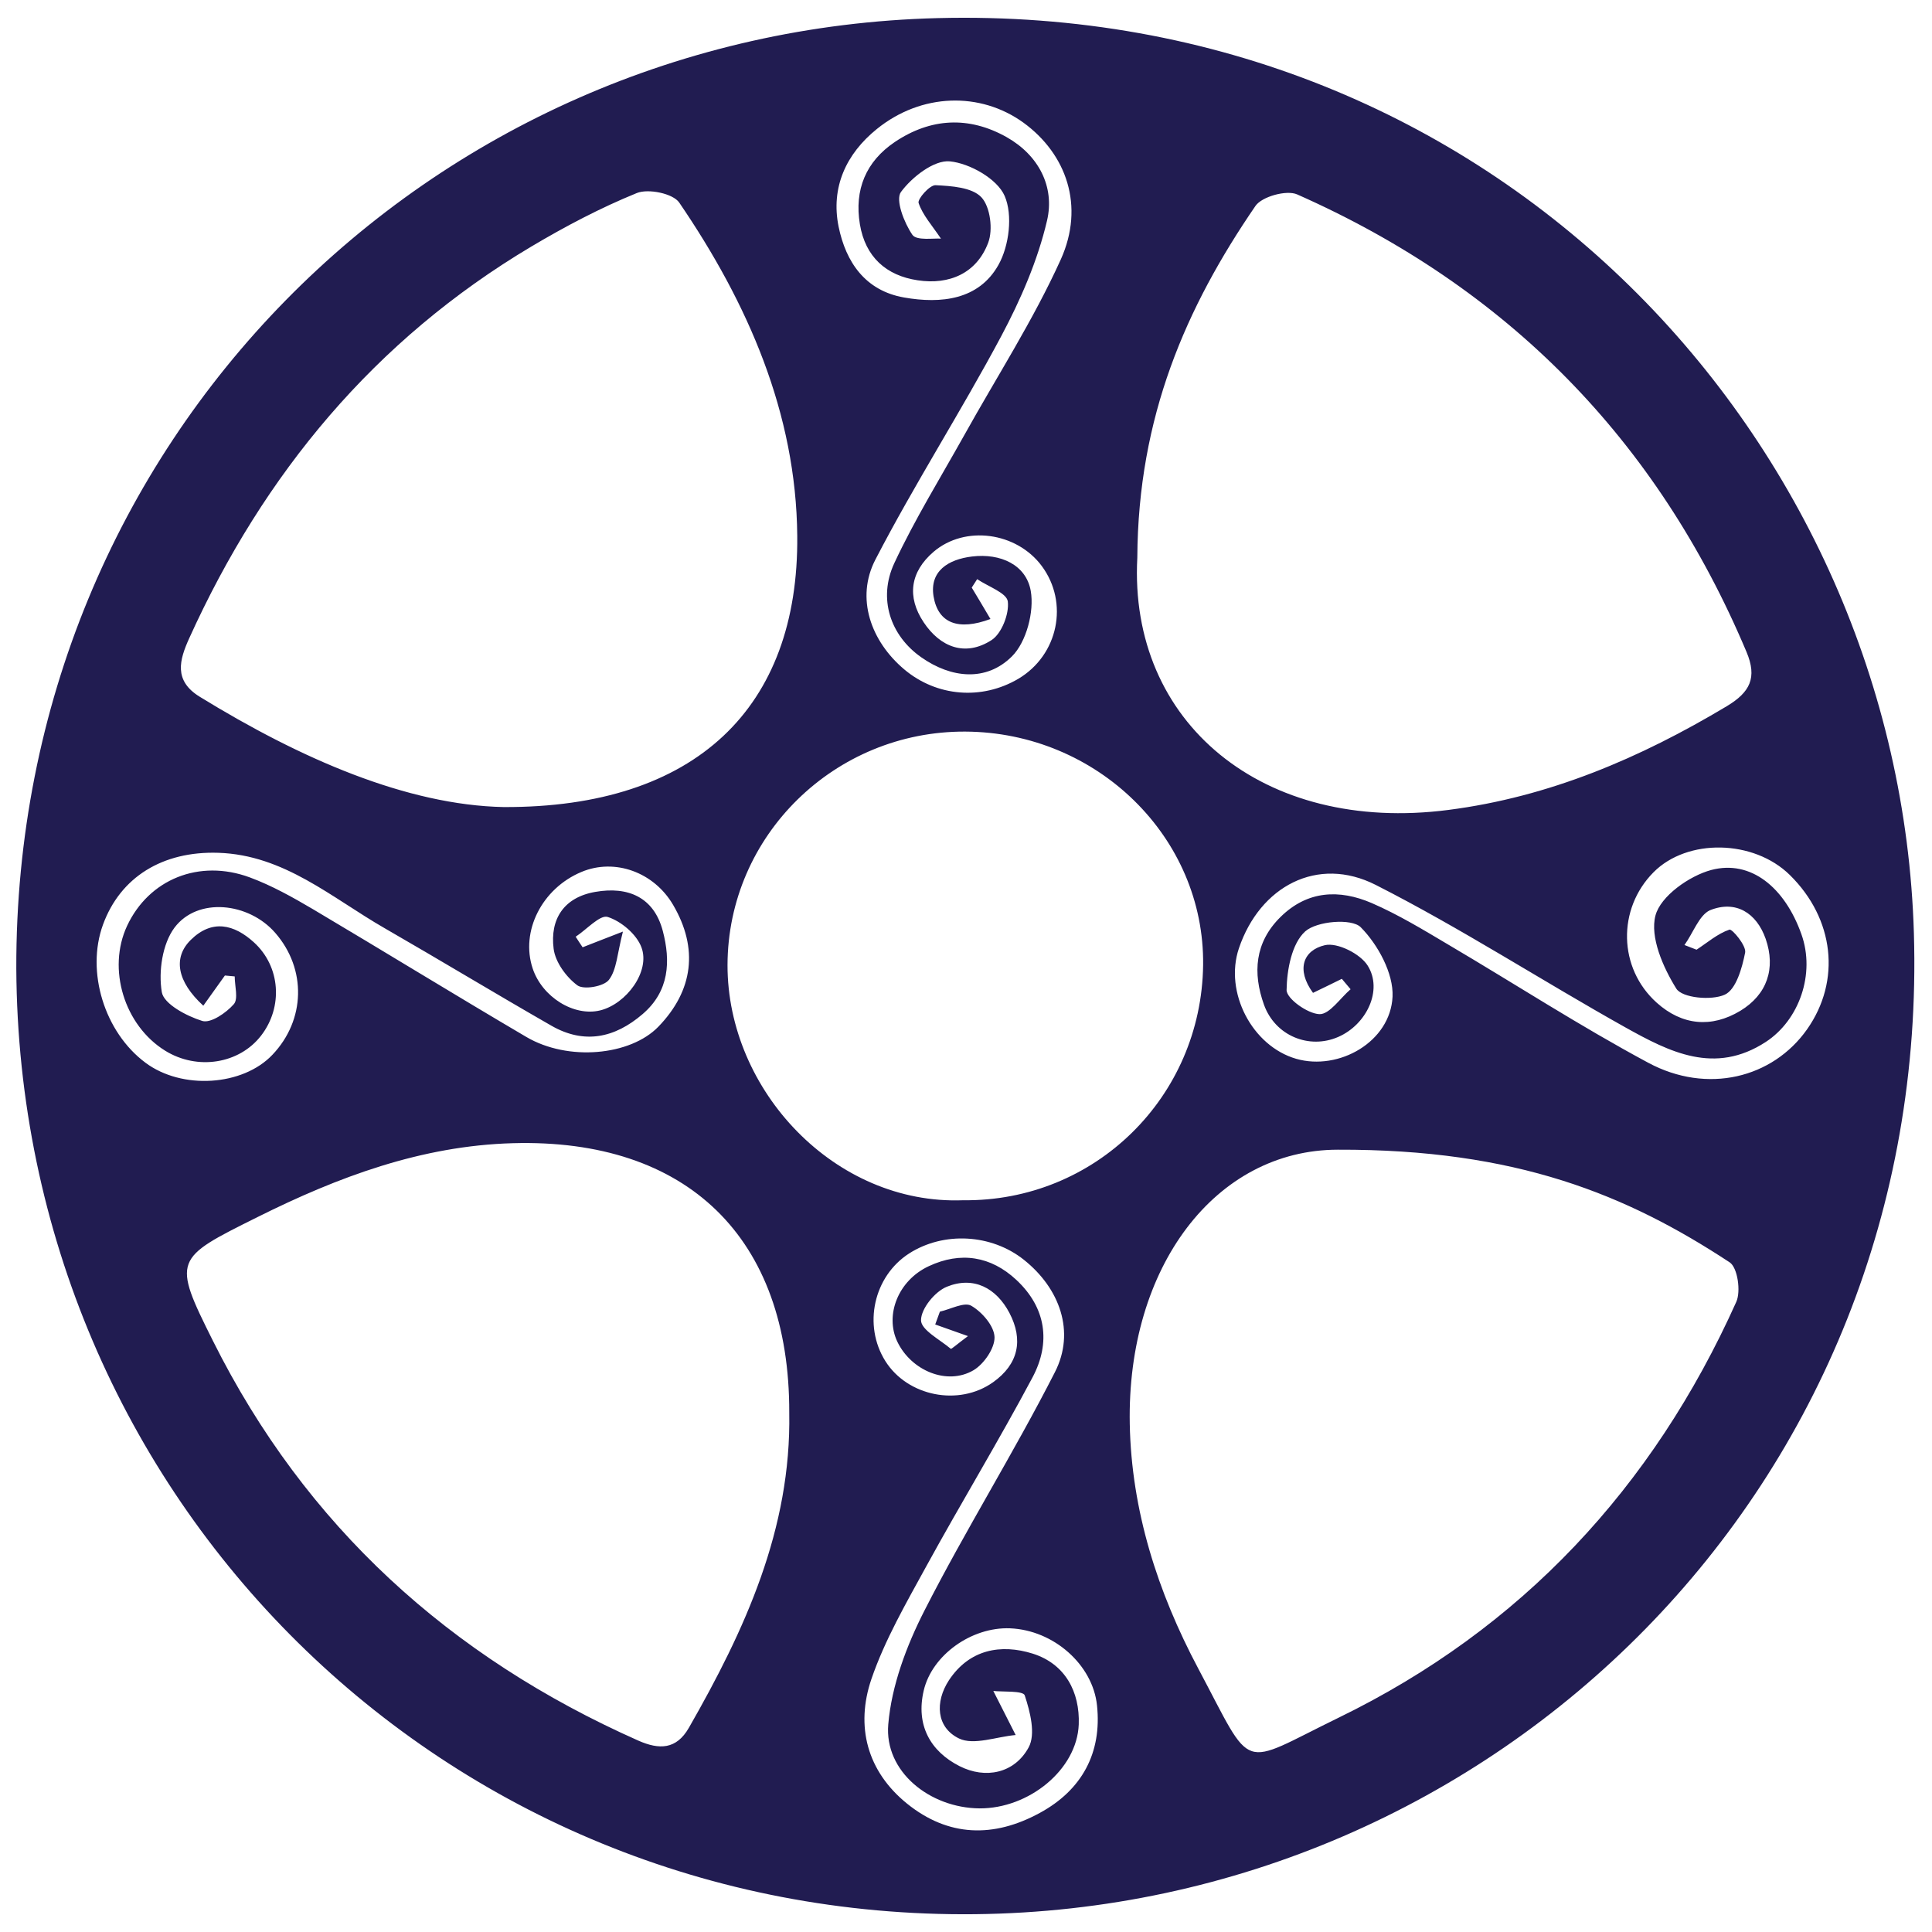
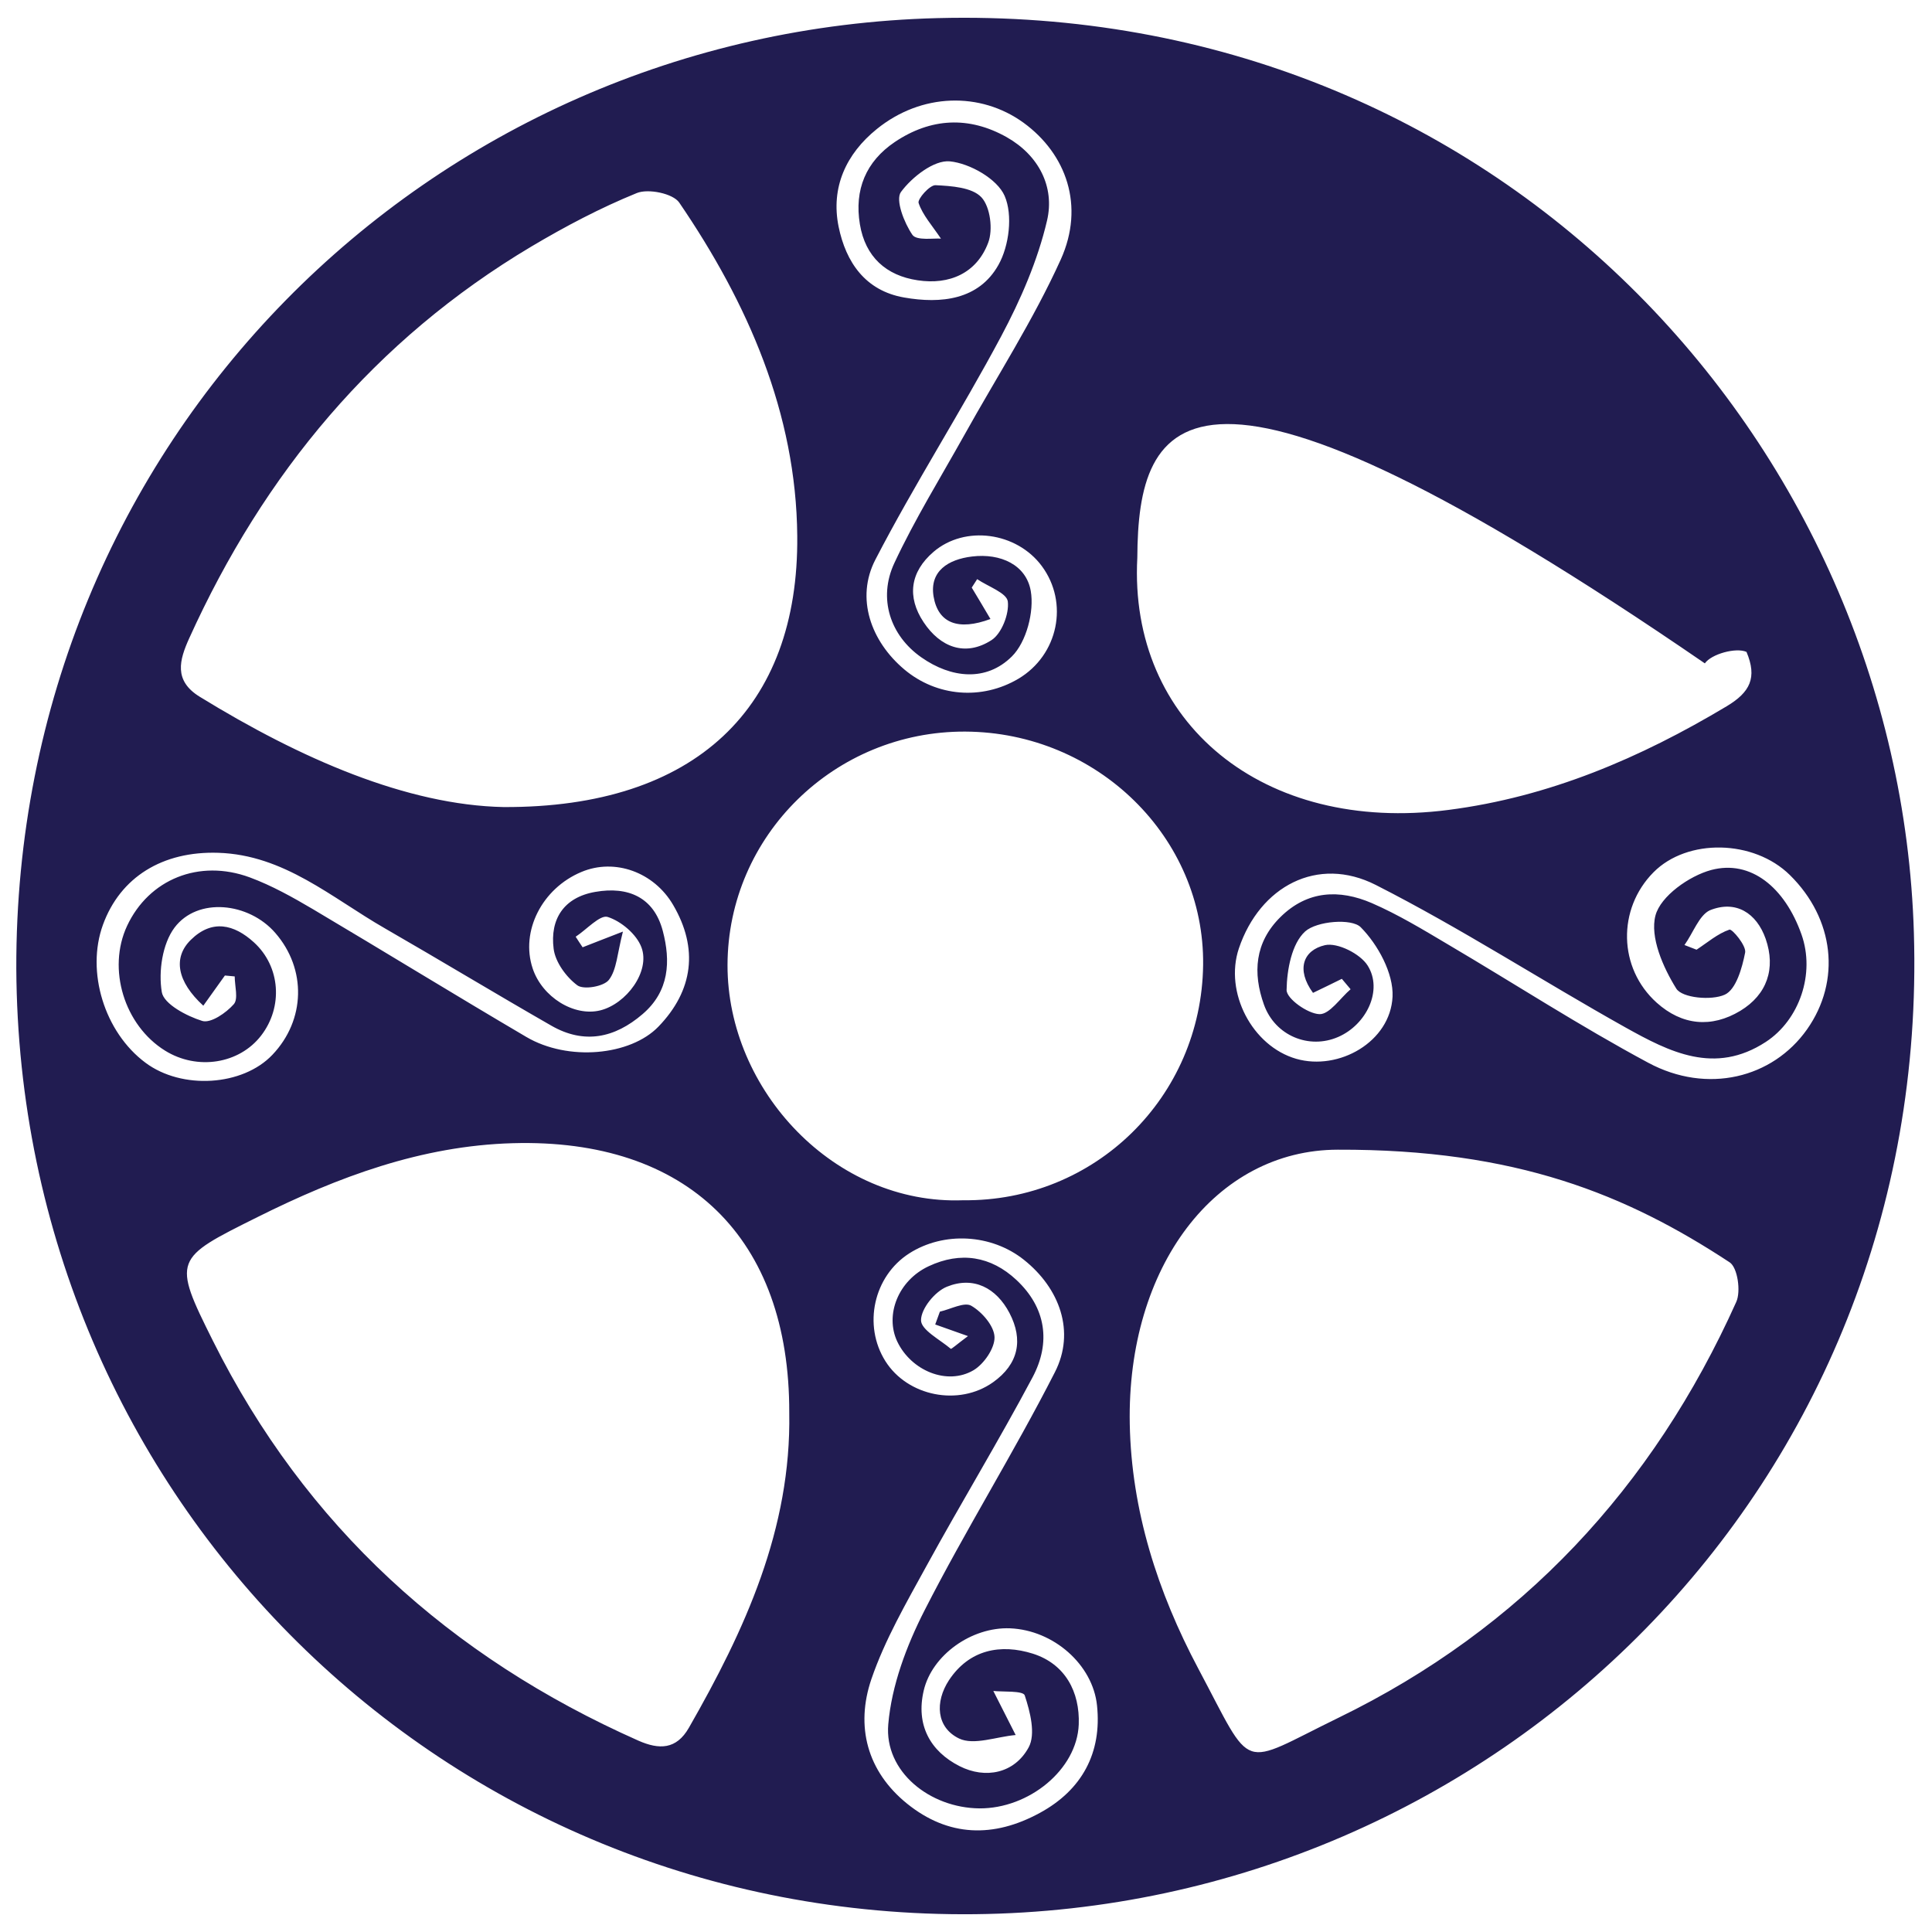
<svg xmlns="http://www.w3.org/2000/svg" version="1.1" id="Layer_1" x="0px" y="0px" viewBox="0 0 1280 1280" style="enable-background:new 0 0 1280 1280;" xml:space="preserve">
  <style type="text/css">
	.st0{fill:#211C51;}
</style>
-   <path class="st0" d="M10.8,641.7C9.9,292.1,284.2,20.6,621.1,12c370.1-9.5,637.2,280.8,646.9,606.1  C1279,985,989.7,1264.5,646,1268.2C294.6,1272,12.6,993.1,10.8,641.7z M753.5,369.5c-5.8,109.3,83.4,183,206.1,167.1  c66.9-8.6,127.1-34.4,184.4-68.7c15.5-9.3,20.3-18.9,13.1-36c-59.2-140.5-158.6-241.5-297.7-303.1c-7-3.1-23.3,1.4-27.6,7.6  C785.8,203.5,754,276,753.5,369.5z M333.7,534.7c127.3,0.5,195.6-65.9,194.5-179.7c-0.7-81.2-32.8-154.3-78.2-220.8  c-4.1-6-20.5-9.4-28.1-6.3c-24.1,9.8-47.4,22.1-69.8,35.4C248.3,225.1,174.8,313.7,125.3,423c-6.4,14.2-10.4,27.9,7,38.6  C199.3,502.8,269.7,533.4,333.7,534.7z M886.3,761.7c-80.9,0.1-139.8,77.5-137.8,181.8c1.1,57.1,18.4,111.2,45.4,162  c37.2,69.9,26.3,65,92.8,32.6c121.3-59,208.4-152.6,263.6-275.5c3.2-7,0.9-22.9-4.4-26.3C1077.9,791.6,1004.7,761.3,886.3,761.7z   M522.9,935.9c0.3-115.6-67.4-181.8-183.2-178.5c-60.5,1.7-115.7,22.3-169.2,49c-55.2,27.5-56.5,27.8-29.4,82  c61.3,122.7,157,209.4,281.8,264.8c13.8,6.1,25.2,6,33.5-8.5C493.5,1079.9,524.3,1013,522.9,935.9z M638.1,795.2  c87.3,1,157.9-68.3,159-155.9c1-84.4-70.1-154.2-157.6-154.6c-86.3-0.4-157.3,68.7-157.5,154.7C481.9,722.4,553.1,798.4,638.1,795.2  z M134.7,666.3c-17.5-16-20.2-31.9-8.3-43.6c14.1-13.9,28.7-10.3,41.8,1.6c17.7,16.1,19.4,42.9,4.8,61.8  c-14.5,18.8-42.3,23.2-63.6,10c-27.1-16.8-38.5-54.2-25.2-82.7c14.4-30.8,47.7-44.5,81.3-32.1c14.6,5.4,28.5,13.2,41.9,21.1  c47.2,28,94,56.8,141.3,84.6c27.7,16.3,68.9,12.4,87.5-6.8c23.2-24,26.6-51.9,9.8-80.6c-12.7-21.8-38.7-31.2-60.8-21.9  c-26.1,10.9-40.5,39.3-32.3,63.9c6.3,19,27.4,32.1,44.8,27.8c17.3-4.3,33.2-25.8,27.3-41.7c-3.2-8.7-13.5-17.4-22.4-20.2  c-5.1-1.6-14,8.4-21.2,13.1c1.5,2.3,3,4.7,4.6,7c6.5-2.5,12.9-5.1,26.7-10.4c-3.8,14.7-4.1,25.3-9.3,32c-3.4,4.4-16.7,6.7-20.9,3.6  c-7.4-5.5-14.6-15.4-15.7-24.2c-2.5-19.6,6.7-34.1,27.6-37.7c21.7-3.8,38.8,3.5,44.7,25.8c5.3,20.1,4.4,40-13.4,55.2  c-18.4,15.8-38.6,20.1-60.3,7.7c-37-21.2-73.5-43.3-110.5-64.6c-35.2-20.2-66.6-48.6-110.3-50c-36.9-1.2-64.9,16.1-76.4,47.7  c-11.3,31.1,1,71.2,28.2,91.4c24.1,18,64.4,15.5,84.1-5.3c21.9-23,22.7-56.8,1.9-80.7c-17.6-20.3-51.5-23.9-66.8-3.5  c-8,10.7-10.7,29-8.4,42.7c1.3,7.9,16.5,15.9,26.8,19.1c5.6,1.7,15.8-5.3,20.9-11.1c3.1-3.5,0.6-12.1,0.6-18.4  c-2.2-0.2-4.3-0.4-6.5-0.6C144.7,652.3,140.4,658.4,134.7,666.3z M1116,626.1c2.7,1,5.3,2,8,3.1c7.2-4.7,13.9-10.6,21.8-13.3  c1.8-0.6,11.3,10.7,10.4,15.2c-2,10.2-6,24.5-13.5,27.9c-8.8,4-28.2,2.2-32.1-4c-8.8-14.1-17.6-34.2-13.8-48.5  c3.4-12.8,22.4-26.2,36.9-30.1c26.3-7,48.8,11.6,59.8,42.6c9.3,26.1-1.4,56.8-23.6,71.3c-33.9,22.1-63.9,6.6-93-9.6  c-55.4-31-108.9-65.7-165.4-94.4c-38.6-19.6-76.8,0.9-90.7,42c-9.8,29.1,8.8,64.8,38,73.2c28.3,8.1,62.4-11.3,63.8-41.2  c0.7-15.4-9.7-34.5-21.1-46c-6-6-29.1-4.1-36.8,2.8c-8.9,8.1-12.1,25.4-12.3,38.8c-0.1,5.7,13.9,15.7,21.7,16  c6.7,0.3,13.8-10.6,20.7-16.5c-1.9-2.3-3.9-4.6-5.8-6.9c-6.2,3.1-12.5,6.1-19.1,9.3c-11.4-15.6-6.4-28.3,7.9-31.6  c8.3-1.9,23.4,5.7,28.3,13.5c10.3,16.3-0.8,39.2-19.5,47.3c-19.2,8.4-41.8-0.7-49.2-21.4c-7.5-21-6.1-41.2,10.9-58  c17.9-17.7,39.1-18.5,60.5-9.3c17.5,7.6,34,17.6,50.5,27.4c44.3,26.1,87.4,54.1,132.7,78.4c39.1,21,82.4,10.2,105.2-22.1  c22.7-32.2,18.1-73.3-11.4-102.3c-23.9-23.5-67.9-24.4-90.3-1.8c-24.1,24.3-23.4,63.5,2.1,86.4c16.8,15.1,36.3,16.9,55.4,5.4  c17.8-10.8,23.6-28.1,16.8-47.7c-6-17.1-19.8-25.9-37-18.9C1125.7,606.4,1121.7,618.2,1116,626.1z M656.2,410.1  c-21.2,7.9-34.7,2.9-37.7-15c-2.7-16.7,9.7-24.5,25.5-26.4c19-2.3,35.9,5.6,38.9,22.8c2.4,13.7-2.9,33.9-12.5,43.4  c-17,16.9-40.2,14.5-60,0.6c-20.6-14.4-28.8-39-17.9-62.4c13.6-29.1,30.6-56.6,46.3-84.7c21.6-38.8,45.8-76.3,64-116.5  c16-35.5,3.7-69.9-24.7-90.6c-28.6-20.7-67.7-19.7-97.2,4.2c-20.3,16.4-30.6,38.6-25.3,64.7c4.8,23.4,17.6,42.4,43.4,46.9  c24.5,4.3,49.5,1.6,62.5-21.6c7.1-12.6,9.6-33.1,4.1-45.7c-4.9-11.3-23.1-21.6-36.3-22.9c-10.5-1-25.1,10.4-32.4,20.3  c-3.8,5.2,2.1,20.4,7.6,28.4c2.8,4,14.3,2.1,18.9,2.5c-5.9-8.8-12.1-15.6-14.8-23.6c-0.9-2.6,7.4-12,11.2-11.8  c10.5,0.5,24.2,1.4,30.4,8c5.9,6.3,7.8,21.5,4.5,30.1c-7.6,20.2-25.7,28.1-46.7,24.9c-20.9-3.1-34.7-15.5-38.3-37.1  c-3.8-22.9,4-41.6,23.1-54.5c23.8-16,49.2-17.3,74.2-3.2c21.2,12,31.9,32.9,26.7,55.2c-6.2,26.5-17.5,52.5-30.4,76.7  c-26.6,49.9-57.3,97.7-83.3,147.9c-13.3,25.6-3,54.2,19.1,72.8c21.5,18.1,51.4,20.5,75.6,6.2c26.4-15.7,33.6-50.3,15.5-74.7  c-16.7-22.5-50.9-27.2-71.7-9.4c-15.6,13.4-17.7,29.9-6.6,46.6c11,16.6,27.6,23.1,45,11.9c6.7-4.3,11.8-17.4,10.8-25.6  c-0.7-5.7-13.1-9.9-20.3-14.8c-1.2,1.9-2.4,3.7-3.6,5.6C647.4,395.3,651.1,401.4,656.2,410.1z M619.6,877.5c1-2.8,2.1-5.7,3.1-8.5  c7.1-1.6,16.2-6.6,20.8-3.9c7.1,4.1,15.2,13.4,15.4,20.8c0.2,7.3-7,17.8-13.9,21.9c-17.5,10.3-41.3,0.3-50.5-18.9  c-8.4-17.7,0.6-40.6,20.8-50c21.1-9.9,41.2-6.7,58.1,9.1c19.7,18.4,22.9,41.5,10.7,64.5c-22.5,42.3-47.4,83.2-70.4,125.2  c-13.3,24.3-27.5,48.8-36.4,74.8c-10.6,31.2-2.9,61,23.7,82.5c27.3,22,57.3,22.8,87.9,6.1c28-15.2,41.2-39.9,37.9-71.2  c-2.8-27-28.7-49.9-57.6-51.1c-25.5-1-51.7,17.7-57.2,41.2c-5.4,22.9,4.4,40.3,23.7,50.1c17.1,8.7,36.4,4.9,45.8-12.4  c4.8-8.8,1-23.6-2.6-34.5c-1.1-3.2-14.9-2.2-20.8-2.9c6.5,12.9,10.6,21,14.8,29.2c-12.7,1.1-27.7,7-37.5,2.3  c-15.1-7.3-16.1-24.2-6.7-38.6c13.5-20.4,34.3-24.3,55.6-17.6c21.4,6.8,31.2,25.3,30.4,46.9c-1.2,30-33.1,55.8-65.8,55.6  c-32.9-0.3-63.1-24.4-60.4-55.7c2.2-25.7,12.1-52.1,24-75.4c27.2-53.4,59.2-104.5,86.4-157.9c13.7-26.8,3.2-55.6-20.6-74.5  c-21.5-17.1-53-18.8-75.9-4.2c-23.6,15.1-30.8,47.6-15.8,71.4c14.7,23.3,48.6,30.1,71.3,14c16.9-12,20.2-28.1,10.9-45.9  c-8.7-16.6-23.8-24.6-41.5-17.4c-7.9,3.2-17.1,14.5-17.1,22.2c0,6.4,12.5,12.8,19.7,18.9c0.4,0.4,3.6-2.6,11.4-8.4  C632.8,882.2,626.2,879.8,619.6,877.5z" />
+   <path class="st0" d="M10.8,641.7C9.9,292.1,284.2,20.6,621.1,12c370.1-9.5,637.2,280.8,646.9,606.1  C1279,985,989.7,1264.5,646,1268.2C294.6,1272,12.6,993.1,10.8,641.7z M753.5,369.5c-5.8,109.3,83.4,183,206.1,167.1  c66.9-8.6,127.1-34.4,184.4-68.7c15.5-9.3,20.3-18.9,13.1-36c-7-3.1-23.3,1.4-27.6,7.6  C785.8,203.5,754,276,753.5,369.5z M333.7,534.7c127.3,0.5,195.6-65.9,194.5-179.7c-0.7-81.2-32.8-154.3-78.2-220.8  c-4.1-6-20.5-9.4-28.1-6.3c-24.1,9.8-47.4,22.1-69.8,35.4C248.3,225.1,174.8,313.7,125.3,423c-6.4,14.2-10.4,27.9,7,38.6  C199.3,502.8,269.7,533.4,333.7,534.7z M886.3,761.7c-80.9,0.1-139.8,77.5-137.8,181.8c1.1,57.1,18.4,111.2,45.4,162  c37.2,69.9,26.3,65,92.8,32.6c121.3-59,208.4-152.6,263.6-275.5c3.2-7,0.9-22.9-4.4-26.3C1077.9,791.6,1004.7,761.3,886.3,761.7z   M522.9,935.9c0.3-115.6-67.4-181.8-183.2-178.5c-60.5,1.7-115.7,22.3-169.2,49c-55.2,27.5-56.5,27.8-29.4,82  c61.3,122.7,157,209.4,281.8,264.8c13.8,6.1,25.2,6,33.5-8.5C493.5,1079.9,524.3,1013,522.9,935.9z M638.1,795.2  c87.3,1,157.9-68.3,159-155.9c1-84.4-70.1-154.2-157.6-154.6c-86.3-0.4-157.3,68.7-157.5,154.7C481.9,722.4,553.1,798.4,638.1,795.2  z M134.7,666.3c-17.5-16-20.2-31.9-8.3-43.6c14.1-13.9,28.7-10.3,41.8,1.6c17.7,16.1,19.4,42.9,4.8,61.8  c-14.5,18.8-42.3,23.2-63.6,10c-27.1-16.8-38.5-54.2-25.2-82.7c14.4-30.8,47.7-44.5,81.3-32.1c14.6,5.4,28.5,13.2,41.9,21.1  c47.2,28,94,56.8,141.3,84.6c27.7,16.3,68.9,12.4,87.5-6.8c23.2-24,26.6-51.9,9.8-80.6c-12.7-21.8-38.7-31.2-60.8-21.9  c-26.1,10.9-40.5,39.3-32.3,63.9c6.3,19,27.4,32.1,44.8,27.8c17.3-4.3,33.2-25.8,27.3-41.7c-3.2-8.7-13.5-17.4-22.4-20.2  c-5.1-1.6-14,8.4-21.2,13.1c1.5,2.3,3,4.7,4.6,7c6.5-2.5,12.9-5.1,26.7-10.4c-3.8,14.7-4.1,25.3-9.3,32c-3.4,4.4-16.7,6.7-20.9,3.6  c-7.4-5.5-14.6-15.4-15.7-24.2c-2.5-19.6,6.7-34.1,27.6-37.7c21.7-3.8,38.8,3.5,44.7,25.8c5.3,20.1,4.4,40-13.4,55.2  c-18.4,15.8-38.6,20.1-60.3,7.7c-37-21.2-73.5-43.3-110.5-64.6c-35.2-20.2-66.6-48.6-110.3-50c-36.9-1.2-64.9,16.1-76.4,47.7  c-11.3,31.1,1,71.2,28.2,91.4c24.1,18,64.4,15.5,84.1-5.3c21.9-23,22.7-56.8,1.9-80.7c-17.6-20.3-51.5-23.9-66.8-3.5  c-8,10.7-10.7,29-8.4,42.7c1.3,7.9,16.5,15.9,26.8,19.1c5.6,1.7,15.8-5.3,20.9-11.1c3.1-3.5,0.6-12.1,0.6-18.4  c-2.2-0.2-4.3-0.4-6.5-0.6C144.7,652.3,140.4,658.4,134.7,666.3z M1116,626.1c2.7,1,5.3,2,8,3.1c7.2-4.7,13.9-10.6,21.8-13.3  c1.8-0.6,11.3,10.7,10.4,15.2c-2,10.2-6,24.5-13.5,27.9c-8.8,4-28.2,2.2-32.1-4c-8.8-14.1-17.6-34.2-13.8-48.5  c3.4-12.8,22.4-26.2,36.9-30.1c26.3-7,48.8,11.6,59.8,42.6c9.3,26.1-1.4,56.8-23.6,71.3c-33.9,22.1-63.9,6.6-93-9.6  c-55.4-31-108.9-65.7-165.4-94.4c-38.6-19.6-76.8,0.9-90.7,42c-9.8,29.1,8.8,64.8,38,73.2c28.3,8.1,62.4-11.3,63.8-41.2  c0.7-15.4-9.7-34.5-21.1-46c-6-6-29.1-4.1-36.8,2.8c-8.9,8.1-12.1,25.4-12.3,38.8c-0.1,5.7,13.9,15.7,21.7,16  c6.7,0.3,13.8-10.6,20.7-16.5c-1.9-2.3-3.9-4.6-5.8-6.9c-6.2,3.1-12.5,6.1-19.1,9.3c-11.4-15.6-6.4-28.3,7.9-31.6  c8.3-1.9,23.4,5.7,28.3,13.5c10.3,16.3-0.8,39.2-19.5,47.3c-19.2,8.4-41.8-0.7-49.2-21.4c-7.5-21-6.1-41.2,10.9-58  c17.9-17.7,39.1-18.5,60.5-9.3c17.5,7.6,34,17.6,50.5,27.4c44.3,26.1,87.4,54.1,132.7,78.4c39.1,21,82.4,10.2,105.2-22.1  c22.7-32.2,18.1-73.3-11.4-102.3c-23.9-23.5-67.9-24.4-90.3-1.8c-24.1,24.3-23.4,63.5,2.1,86.4c16.8,15.1,36.3,16.9,55.4,5.4  c17.8-10.8,23.6-28.1,16.8-47.7c-6-17.1-19.8-25.9-37-18.9C1125.7,606.4,1121.7,618.2,1116,626.1z M656.2,410.1  c-21.2,7.9-34.7,2.9-37.7-15c-2.7-16.7,9.7-24.5,25.5-26.4c19-2.3,35.9,5.6,38.9,22.8c2.4,13.7-2.9,33.9-12.5,43.4  c-17,16.9-40.2,14.5-60,0.6c-20.6-14.4-28.8-39-17.9-62.4c13.6-29.1,30.6-56.6,46.3-84.7c21.6-38.8,45.8-76.3,64-116.5  c16-35.5,3.7-69.9-24.7-90.6c-28.6-20.7-67.7-19.7-97.2,4.2c-20.3,16.4-30.6,38.6-25.3,64.7c4.8,23.4,17.6,42.4,43.4,46.9  c24.5,4.3,49.5,1.6,62.5-21.6c7.1-12.6,9.6-33.1,4.1-45.7c-4.9-11.3-23.1-21.6-36.3-22.9c-10.5-1-25.1,10.4-32.4,20.3  c-3.8,5.2,2.1,20.4,7.6,28.4c2.8,4,14.3,2.1,18.9,2.5c-5.9-8.8-12.1-15.6-14.8-23.6c-0.9-2.6,7.4-12,11.2-11.8  c10.5,0.5,24.2,1.4,30.4,8c5.9,6.3,7.8,21.5,4.5,30.1c-7.6,20.2-25.7,28.1-46.7,24.9c-20.9-3.1-34.7-15.5-38.3-37.1  c-3.8-22.9,4-41.6,23.1-54.5c23.8-16,49.2-17.3,74.2-3.2c21.2,12,31.9,32.9,26.7,55.2c-6.2,26.5-17.5,52.5-30.4,76.7  c-26.6,49.9-57.3,97.7-83.3,147.9c-13.3,25.6-3,54.2,19.1,72.8c21.5,18.1,51.4,20.5,75.6,6.2c26.4-15.7,33.6-50.3,15.5-74.7  c-16.7-22.5-50.9-27.2-71.7-9.4c-15.6,13.4-17.7,29.9-6.6,46.6c11,16.6,27.6,23.1,45,11.9c6.7-4.3,11.8-17.4,10.8-25.6  c-0.7-5.7-13.1-9.9-20.3-14.8c-1.2,1.9-2.4,3.7-3.6,5.6C647.4,395.3,651.1,401.4,656.2,410.1z M619.6,877.5c1-2.8,2.1-5.7,3.1-8.5  c7.1-1.6,16.2-6.6,20.8-3.9c7.1,4.1,15.2,13.4,15.4,20.8c0.2,7.3-7,17.8-13.9,21.9c-17.5,10.3-41.3,0.3-50.5-18.9  c-8.4-17.7,0.6-40.6,20.8-50c21.1-9.9,41.2-6.7,58.1,9.1c19.7,18.4,22.9,41.5,10.7,64.5c-22.5,42.3-47.4,83.2-70.4,125.2  c-13.3,24.3-27.5,48.8-36.4,74.8c-10.6,31.2-2.9,61,23.7,82.5c27.3,22,57.3,22.8,87.9,6.1c28-15.2,41.2-39.9,37.9-71.2  c-2.8-27-28.7-49.9-57.6-51.1c-25.5-1-51.7,17.7-57.2,41.2c-5.4,22.9,4.4,40.3,23.7,50.1c17.1,8.7,36.4,4.9,45.8-12.4  c4.8-8.8,1-23.6-2.6-34.5c-1.1-3.2-14.9-2.2-20.8-2.9c6.5,12.9,10.6,21,14.8,29.2c-12.7,1.1-27.7,7-37.5,2.3  c-15.1-7.3-16.1-24.2-6.7-38.6c13.5-20.4,34.3-24.3,55.6-17.6c21.4,6.8,31.2,25.3,30.4,46.9c-1.2,30-33.1,55.8-65.8,55.6  c-32.9-0.3-63.1-24.4-60.4-55.7c2.2-25.7,12.1-52.1,24-75.4c27.2-53.4,59.2-104.5,86.4-157.9c13.7-26.8,3.2-55.6-20.6-74.5  c-21.5-17.1-53-18.8-75.9-4.2c-23.6,15.1-30.8,47.6-15.8,71.4c14.7,23.3,48.6,30.1,71.3,14c16.9-12,20.2-28.1,10.9-45.9  c-8.7-16.6-23.8-24.6-41.5-17.4c-7.9,3.2-17.1,14.5-17.1,22.2c0,6.4,12.5,12.8,19.7,18.9c0.4,0.4,3.6-2.6,11.4-8.4  C632.8,882.2,626.2,879.8,619.6,877.5z" />
</svg>